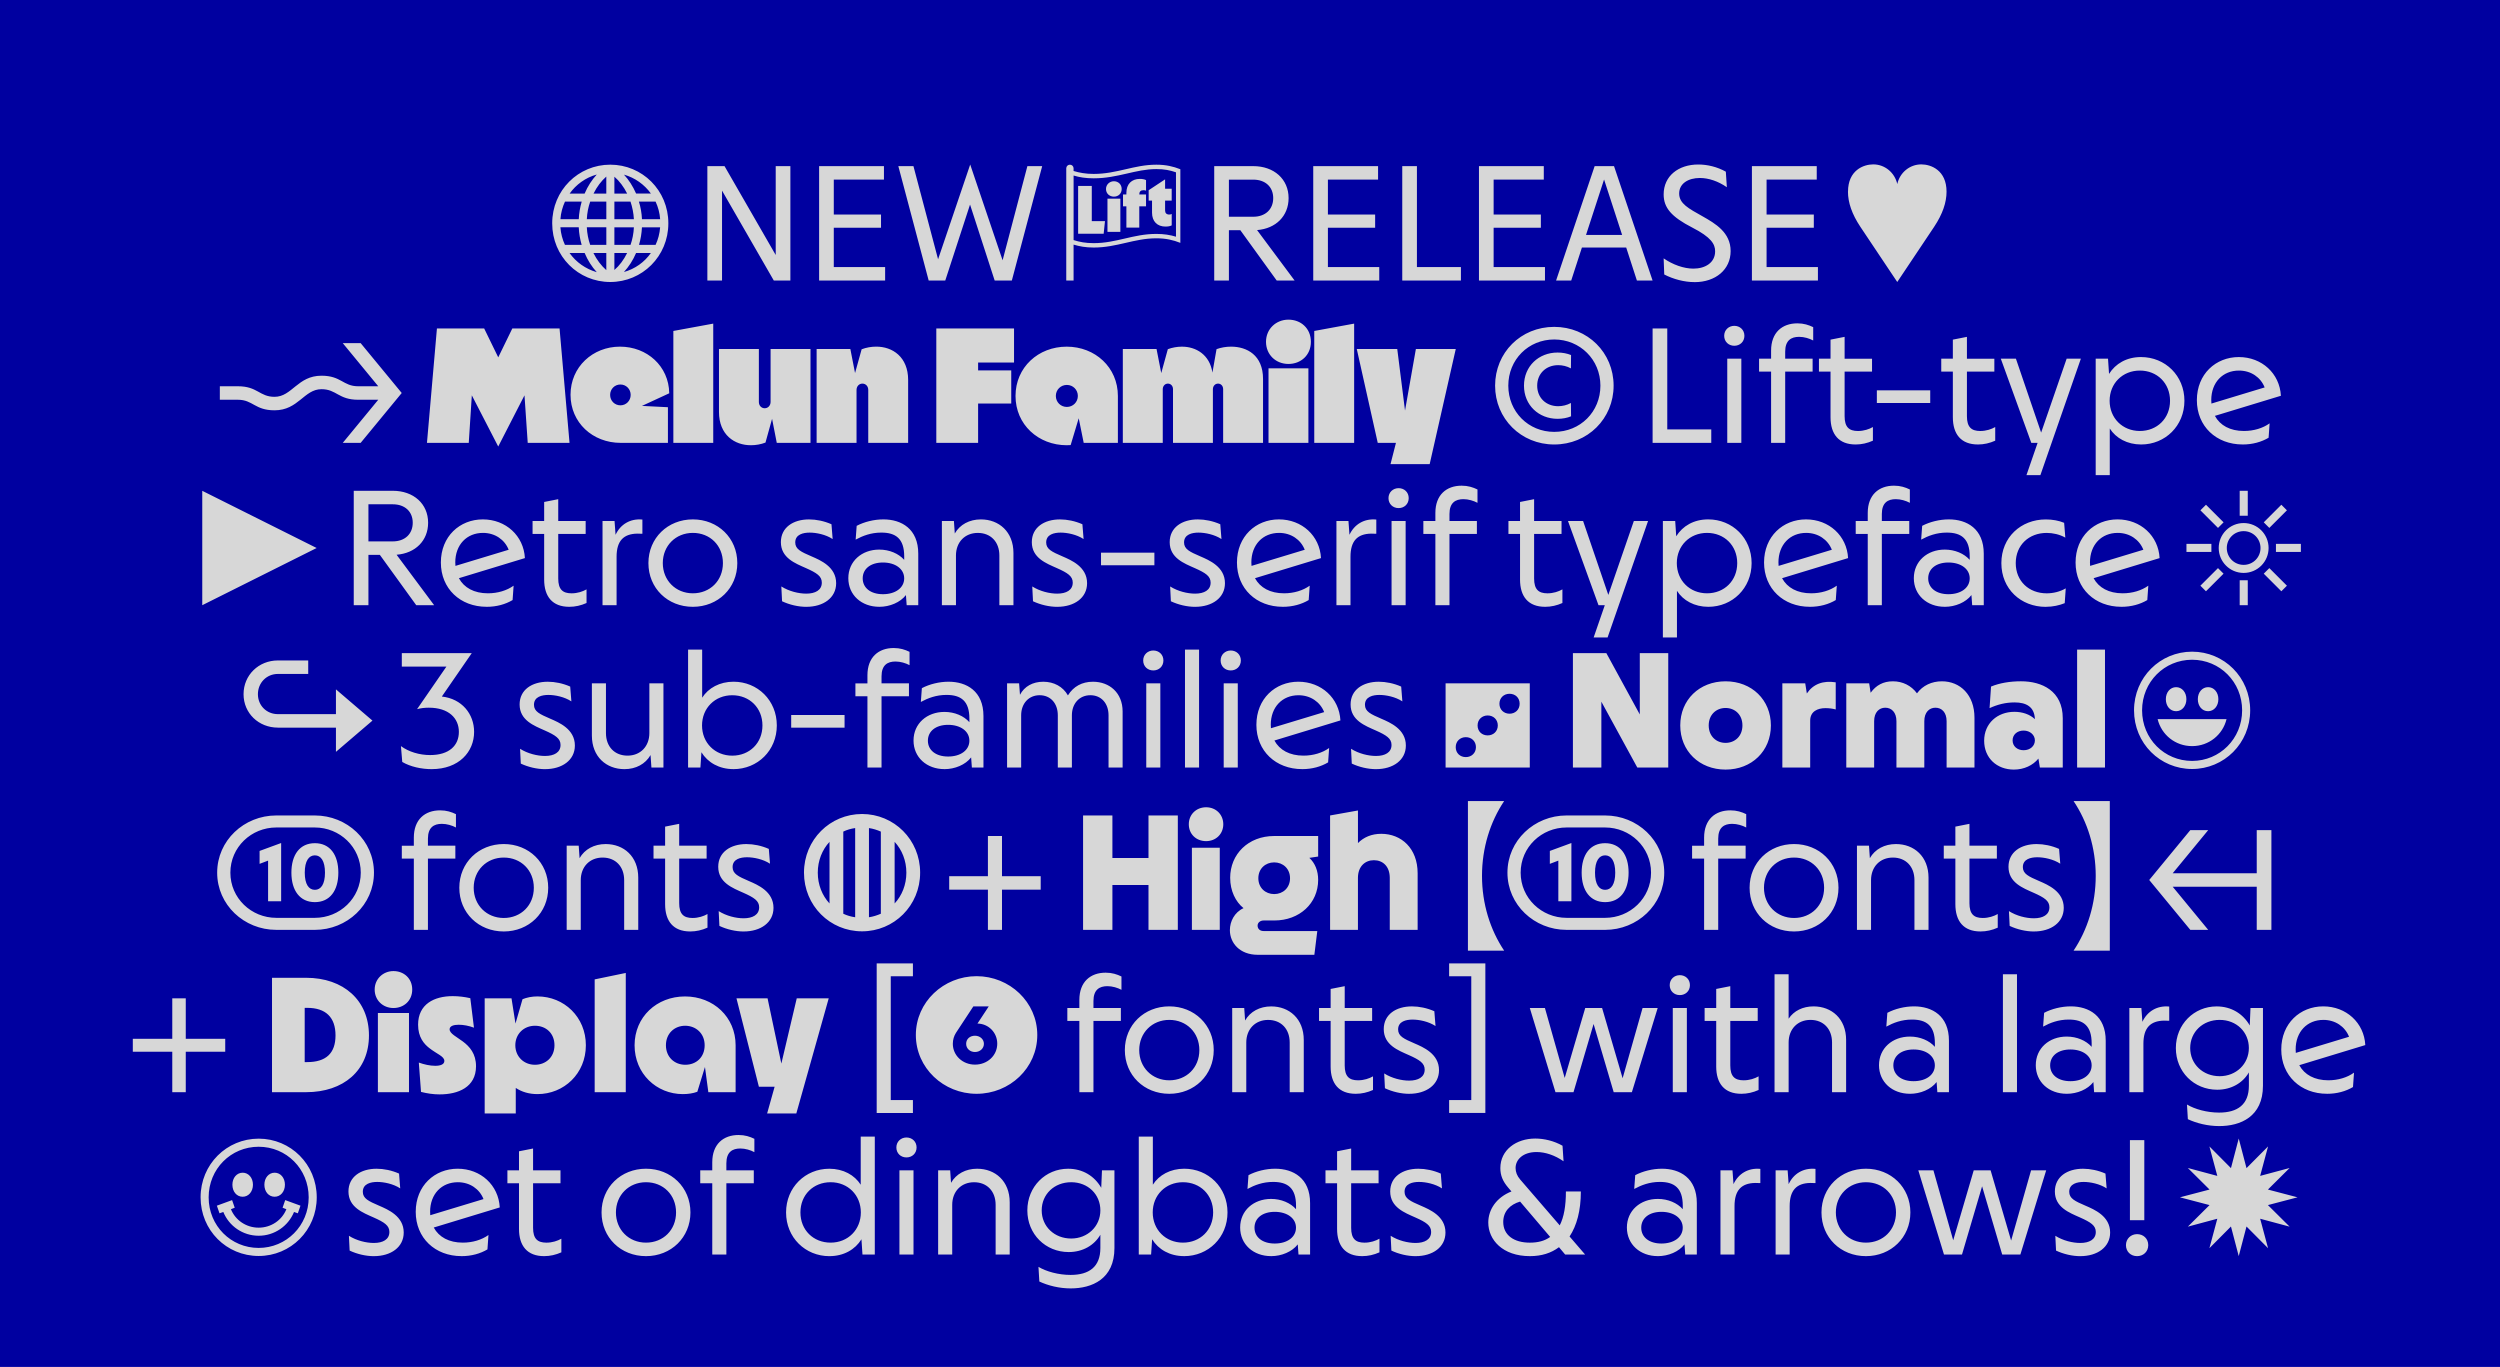
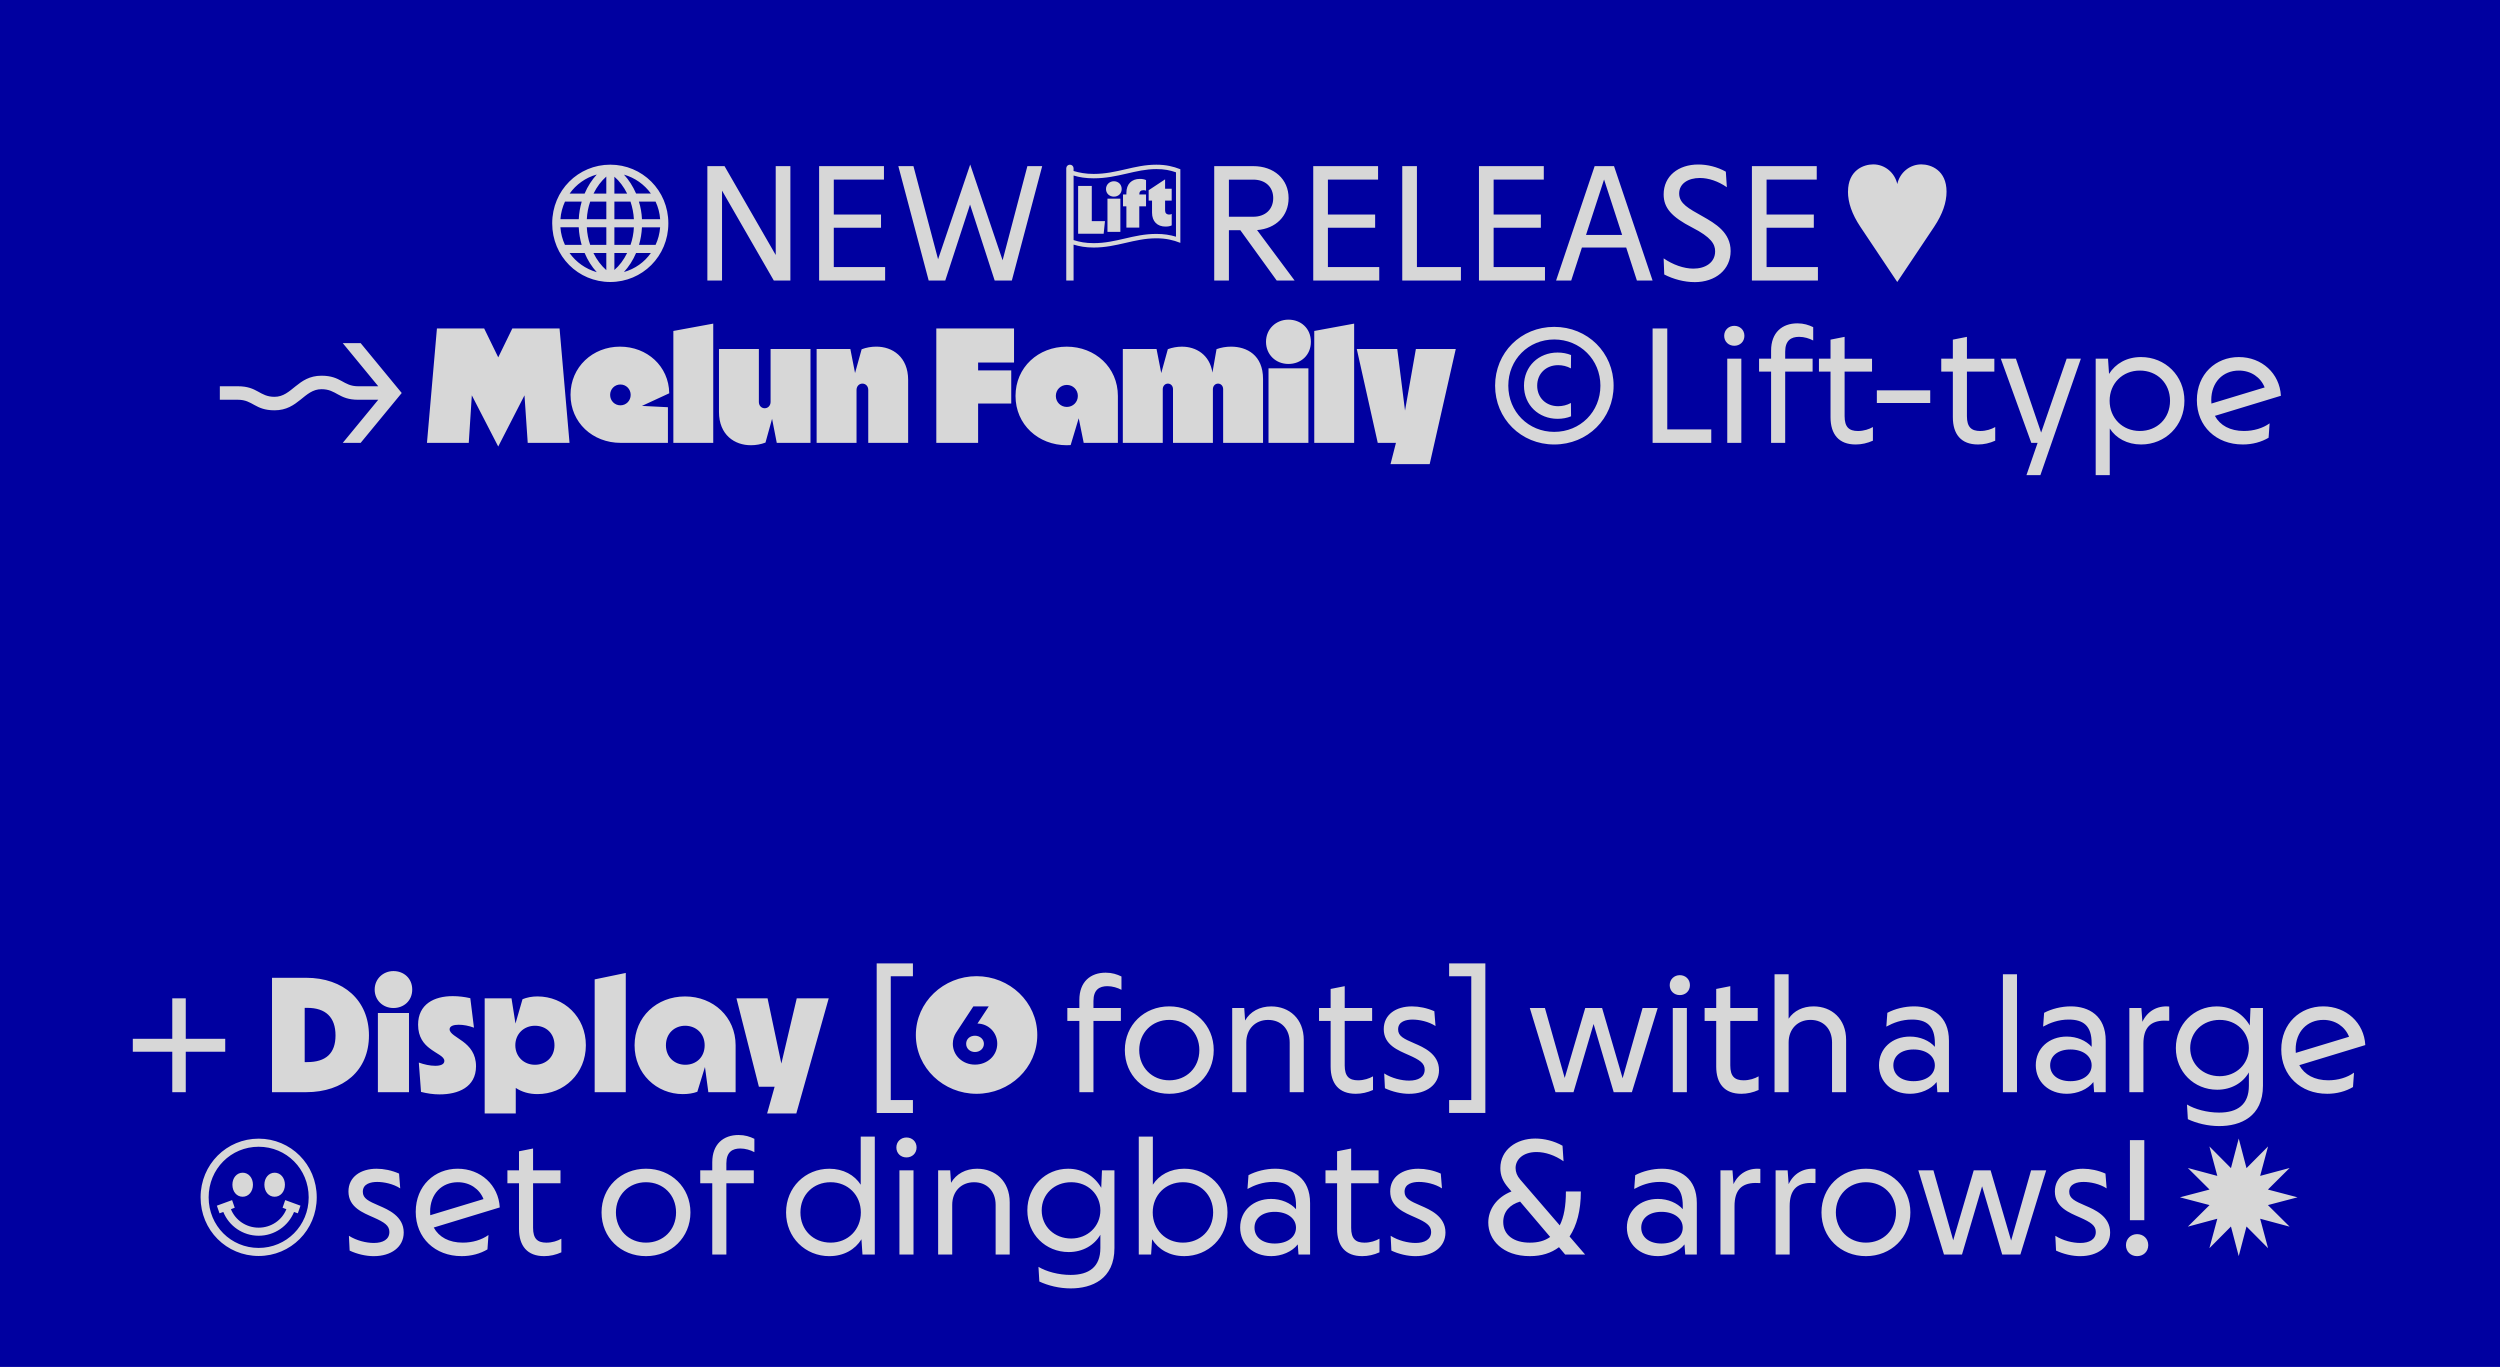
<svg xmlns="http://www.w3.org/2000/svg" id="Calque_1" viewBox="0 0 1229 672">
  <defs>
    <style>.cls-1{fill:#d7d7d7;}.cls-2{fill:#0000a0;}</style>
  </defs>
  <rect class="cls-2" y="0" width="1229" height="672" />
  <path class="cls-1" d="M1071.65,588.6l14.56,3.82-10.67,10.6,14.49-3.89-3.89,14.49,10.6-10.67,3.82,14.56,3.82-14.56,10.6,10.67-3.89-14.49,14.49,3.89-10.67-10.6,14.56-3.82-14.56-3.82,10.67-10.6-14.49,3.89,3.89-14.49-10.6,10.67-3.82-14.56-3.82,14.56-10.6-10.67,3.89,14.49-14.49-3.89,10.67,10.6-14.56,3.82ZM1050.6,617.52c3.03,0,5.48-2.16,5.48-5.41s-2.45-5.41-5.48-5.41-5.48,2.24-5.48,5.41,2.31,5.41,5.48,5.41M1047.07,599.85h7.07v-39.37h-7.07v39.37ZM1022.7,617.52c8.36,0,14.64-4.4,14.64-11.61,0-8.08-7.79-11.32-12.11-13.19-5.19-2.24-8-3.53-8-6.85,0-3.97,3.97-4.83,7.07-4.83,3.32,0,7.93.94,11.32,3.17l-.58-7.28c-3.6-1.59-7.5-2.38-11.03-2.38-7.79,0-13.84,3.97-13.84,11.18,0,7.79,7.14,10.45,12.33,12.76,5.34,2.38,7.79,3.97,7.79,7.14,0,3.68-3.17,5.41-7.64,5.41-3.75,0-8.51-1.15-12.26-3.53l.36,7.28c3.68,1.73,8,2.74,11.97,2.74M955.65,616.72h8.87l9.88-33.53,9.88,33.53h8.94l12.69-41.39h-7.43l-9.81,34.54-10.09-34.54h-8.29l-10.09,34.39-9.73-34.39h-7.43l12.62,41.39ZM917.29,610.88c-8.44,0-14.78-6.34-14.78-14.85s6.34-14.85,14.78-14.85,14.78,6.2,14.78,14.85-6.34,14.85-14.78,14.85M917.29,617.52c12.33,0,21.85-9.16,21.85-21.49s-9.52-21.49-21.85-21.49-21.85,9.16-21.85,21.49,9.45,21.49,21.85,21.49M872.88,616.72h6.92v-23.79c0-7.79,3.39-11.25,10.09-11.39.87,0,1.66,0,2.6.07v-6.99c-5.98-.58-10.82,2.38-13.19,7.5l-.5-6.78h-5.91v41.39ZM845.77,616.72h6.92v-23.79c0-7.79,3.39-11.25,10.09-11.39.87,0,1.66,0,2.6.07v-6.99c-5.98-.58-10.82,2.38-13.19,7.5l-.5-6.78h-5.91v41.39ZM816.78,611.32c-6.13,0-9.95-3.17-9.95-7.79s3.82-7.79,9.95-7.79,10.45,3.17,10.45,7.79-4.25,7.79-10.45,7.79M814.98,617.52c5.19,0,10.31-2.16,13.12-5.77l.36,4.97h5.7v-25.31c0-12.26-8.29-16.87-17.16-16.87-4.61,0-9.45,1.23-13.12,3.17l-.5,6.78c3.46-1.87,7.5-3.46,12.62-3.46,7.07,0,11.25,2.96,11.25,11.68v1.73c-2.74-3.1-7.28-5.05-12.26-5.05-8.65,0-15.21,5.77-15.21,14.06s6.49,14.06,15.21,14.06M738.99,600.72c0-5.12,3.32-8.58,8.29-10.02l14.78,17.38c-2.67,1.95-5.98,2.81-10.02,2.81-7.86,0-13.05-3.75-13.05-10.17M741.37,583.77l1.66,1.95c-7.28,2.88-11.39,8.8-11.39,15.29,0,8.44,6.99,16.51,20.48,16.51,5.7,0,10.45-1.51,14.28-4.4l3.03,3.61h9.81l-7.64-8.87c3.53-5.34,5.55-12.69,5.55-22.13h-7.35c0,7.07-.94,12.55-3.03,16.66l-19.47-22.57c-1.51-1.73-2.24-3.68-2.24-5.62,0-4.11,3.6-7.86,10.31-7.86,4.33,0,9.01,1.59,13.27,4.54l-.5-7.64c-4.18-2.38-9.08-3.53-13.41-3.53-9.3,0-17.16,5.55-17.16,14.56,0,3.61,1.23,6.49,3.82,9.52M695.95,617.52c8.36,0,14.64-4.4,14.64-11.61,0-8.08-7.79-11.32-12.11-13.19-5.19-2.24-8-3.53-8-6.85,0-3.97,3.97-4.83,7.07-4.83,3.32,0,7.93.94,11.32,3.17l-.58-7.28c-3.61-1.59-7.5-2.38-11.03-2.38-7.79,0-13.84,3.97-13.84,11.18,0,7.79,7.14,10.45,12.33,12.76,5.34,2.38,7.79,3.97,7.79,7.14,0,3.68-3.17,5.41-7.64,5.41-3.75,0-8.51-1.15-12.26-3.53l.36,7.28c3.68,1.73,8,2.74,11.97,2.74M669.63,617.52c2.96,0,5.77-.65,8.51-1.87v-6.71c-1.87,1.08-4.47,1.95-7.35,1.95-4.4,0-6.56-1.95-6.56-7.28v-21.92h13.48v-6.34h-13.48v-10.74l-6.92,1.37v9.37h-5.7v6.34h5.7v22.42c0,8.36,4.04,13.41,12.33,13.41M626.66,611.32c-6.13,0-9.95-3.17-9.95-7.79s3.82-7.79,9.95-7.79,10.45,3.17,10.45,7.79-4.25,7.79-10.45,7.79M624.86,617.52c5.19,0,10.31-2.16,13.12-5.77l.36,4.97h5.7v-25.31c0-12.26-8.29-16.87-17.16-16.87-4.61,0-9.45,1.23-13.12,3.17l-.5,6.78c3.46-1.87,7.5-3.46,12.62-3.46,7.07,0,11.25,2.96,11.25,11.68v1.73c-2.74-3.1-7.28-5.05-12.26-5.05-8.65,0-15.21,5.77-15.21,14.06s6.49,14.06,15.21,14.06M581.53,610.88c-8.51,0-14.85-6.34-14.85-14.85s6.34-14.85,14.85-14.85,14.85,6.2,14.85,14.85-6.34,14.85-14.85,14.85M582.1,617.52c11.9,0,21.34-9.16,21.34-21.49s-9.45-21.49-21.27-21.49c-6.85,0-12.4,3.1-15.43,7.86v-23.65h-6.92v57.97h6.06l.5-7.5c3.1,5.05,8.72,8.29,15.72,8.29M526.59,608.86c-8.22,0-14.49-5.91-14.49-13.84s6.2-13.84,14.49-13.84,14.35,5.98,14.35,13.84-6.27,13.84-14.35,13.84M526.37,633.38c10.38,0,21.49-4.54,21.49-19.83v-38.21h-6.13l-.36,8.58c-3.32-5.77-9.08-9.37-16.29-9.37-11.1,0-20.04,8.8-20.04,20.48s8.94,20.48,20.33,20.48c6.99,0,12.62-3.39,15.57-8.51v6.56c0,9.23-5.55,13.19-14.64,13.19-5.91,0-11.97-1.66-15.79-3.97l.43,7.21c4.33,2.02,9.81,3.39,15.43,3.39M461.19,575.34v41.39h6.92v-24.44c0-6.56,4.4-11.1,10.74-11.1s10.6,4.4,10.6,11.1v24.44h6.92v-25.67c0-10.45-7.14-16.51-16.01-16.51-5.62,0-10.31,2.52-12.83,6.92l-.43-6.13h-5.91ZM445.62,568.99c2.74,0,4.97-1.95,4.97-4.9s-2.24-4.9-4.97-4.9-4.97,2.02-4.97,4.9,2.16,4.9,4.97,4.9M442.16,616.72h6.92v-41.39h-6.92v41.39ZM408.34,610.88c-8.51,0-14.85-6.2-14.85-14.85s6.34-14.85,14.85-14.85,14.85,6.34,14.85,14.85-6.34,14.85-14.85,14.85M407.77,617.52c6.99,0,12.62-3.24,15.72-8.29l.5,7.5h6.06v-57.97h-6.92v23.65c-3.03-4.76-8.58-7.86-15.43-7.86-11.82,0-21.27,9.16-21.27,21.49s9.45,21.49,21.34,21.49M350.16,616.72h6.92v-35.04h13.48v-6.34h-13.48v-3.46c0-5.55,2.96-7.28,6.85-7.28,2.45,0,5.05.79,6.92,1.8v-6.56c-2.24-1.08-4.61-1.87-7.79-1.87-7.43,0-12.91,4.47-12.91,13.41v3.97h-5.91v6.34h5.91v35.04ZM317.57,610.88c-8.44,0-14.78-6.34-14.78-14.85s6.34-14.85,14.78-14.85,14.78,6.2,14.78,14.85-6.34,14.85-14.78,14.85M317.57,617.52c12.33,0,21.85-9.16,21.85-21.49s-9.52-21.49-21.85-21.49-21.85,9.16-21.85,21.49,9.45,21.49,21.85,21.49M267.46,617.52c2.96,0,5.77-.65,8.51-1.87v-6.71c-1.87,1.08-4.47,1.95-7.35,1.95-4.4,0-6.56-1.95-6.56-7.28v-21.92h13.48v-6.34h-13.48v-10.74l-6.92,1.37v9.37h-5.7v6.34h5.7v22.42c0,8.36,4.04,13.41,12.33,13.41M211.44,595.74c0-8.8,5.7-14.56,13.63-14.56,5.91,0,10.67,3.32,12.62,8.29l-26.17,7.93-.07-1.66ZM226.87,617.52c4.9,0,9.23-1.23,12.76-3.32l.5-7.07c-3.32,2.38-7.79,3.75-12.62,3.75-6.78,0-11.75-2.74-14.28-7.43l32.45-9.88c-.58-10.96-9.37-19.03-20.69-19.03s-20.62,8.36-20.62,21.2,9.52,21.77,22.5,21.77M183.83,617.52c8.36,0,14.64-4.4,14.64-11.61,0-8.08-7.79-11.32-12.11-13.19-5.19-2.24-8-3.53-8-6.85,0-3.97,3.97-4.83,7.07-4.83,3.32,0,7.93.94,11.32,3.17l-.58-7.28c-3.61-1.59-7.5-2.38-11.03-2.38-7.79,0-13.84,3.97-13.84,11.18,0,7.79,7.14,10.45,12.33,12.76,5.34,2.38,7.79,3.97,7.79,7.14,0,3.68-3.17,5.41-7.64,5.41-3.75,0-8.51-1.15-12.26-3.53l.36,7.28c3.68,1.73,8,2.74,11.97,2.74M135.02,588.32c2.88,0,5.05-2.52,5.05-5.91s-2.16-5.91-5.05-5.91-5.05,2.52-5.05,5.91,2.09,5.91,5.05,5.91M119.3,588.32c2.88,0,5.05-2.52,5.05-5.91s-2.16-5.91-5.05-5.91-5.05,2.52-5.05,5.91,2.09,5.91,5.05,5.91M127.16,617.44c15.72,0,28.55-12.62,28.55-28.84s-12.83-28.84-28.55-28.84-28.55,12.62-28.55,28.84,12.76,28.84,28.55,28.84M127.16,613.48c-13.63,0-24.59-10.89-24.59-24.87s10.96-24.87,24.59-24.87,24.59,10.89,24.59,24.87-11.03,24.87-24.59,24.87M114.11,589.97l-7.5,2.74,1.3,3.75,1.87-.65c2.81,6.92,9.59,11.68,17.38,11.68s14.56-4.76,17.38-11.68l1.87.65,1.3-3.75-7.5-2.74-1.3,3.75,1.87.72c-2.16,5.41-7.5,9.08-13.63,9.08s-11.46-3.68-13.63-9.08l1.87-.72-1.3-3.75Z" />
  <path class="cls-1" d="M1128.54,515.94c0-8.8,5.7-14.56,13.63-14.56,5.91,0,10.67,3.32,12.62,8.29l-26.17,7.93-.07-1.66ZM1143.97,537.71c4.9,0,9.23-1.23,12.76-3.32l.5-7.07c-3.32,2.38-7.79,3.75-12.62,3.75-6.78,0-11.75-2.74-14.28-7.43l32.45-9.88c-.58-10.96-9.37-19.03-20.69-19.03s-20.62,8.36-20.62,21.2,9.52,21.77,22.5,21.77M1091.19,529.06c-8.22,0-14.49-5.91-14.49-13.84s6.2-13.84,14.49-13.84,14.35,5.98,14.35,13.84-6.27,13.84-14.35,13.84M1090.98,553.58c10.38,0,21.49-4.54,21.49-19.83v-38.21h-6.13l-.36,8.58c-3.32-5.77-9.08-9.37-16.29-9.37-11.1,0-20.04,8.8-20.04,20.48s8.94,20.48,20.33,20.48c6.99,0,12.62-3.39,15.57-8.51v6.56c0,9.23-5.55,13.19-14.64,13.19-5.91,0-11.97-1.66-15.79-3.97l.43,7.21c4.33,2.02,9.81,3.39,15.43,3.39M1046.78,536.92h6.92v-23.79c0-7.79,3.39-11.25,10.09-11.39.87,0,1.66,0,2.6.07v-6.99c-5.98-.58-10.81,2.38-13.19,7.5l-.5-6.78h-5.91v41.39ZM1017.8,531.51c-6.13,0-9.95-3.17-9.95-7.79s3.82-7.79,9.95-7.79,10.45,3.17,10.45,7.79-4.25,7.79-10.45,7.79M1015.99,537.71c5.19,0,10.31-2.16,13.12-5.77l.36,4.97h5.7v-25.31c0-12.26-8.29-16.87-17.16-16.87-4.61,0-9.45,1.23-13.12,3.17l-.5,6.78c3.46-1.87,7.5-3.46,12.62-3.46,7.07,0,11.25,2.96,11.25,11.68v1.73c-2.74-3.1-7.28-5.05-12.26-5.05-8.65,0-15.21,5.77-15.21,14.06s6.49,14.06,15.21,14.06M984.63,536.92h6.92v-57.97h-6.92v57.97ZM940.72,531.51c-6.13,0-9.95-3.17-9.95-7.79s3.82-7.79,9.95-7.79,10.45,3.17,10.45,7.79-4.25,7.79-10.45,7.79M938.92,537.71c5.19,0,10.31-2.16,13.12-5.77l.36,4.97h5.7v-25.31c0-12.26-8.29-16.87-17.16-16.87-4.61,0-9.45,1.23-13.12,3.17l-.5,6.78c3.46-1.87,7.5-3.46,12.62-3.46,7.07,0,11.25,2.96,11.25,11.68v1.73c-2.74-3.1-7.28-5.05-12.26-5.05-8.65,0-15.21,5.77-15.21,14.06s6.49,14.06,15.21,14.06M872.37,536.92h6.92v-24.44c0-6.56,4.4-11.1,10.74-11.1s10.6,4.4,10.6,11.1v24.44h6.92v-25.67c0-10.45-7.14-16.51-16.01-16.51-5.26,0-9.66,2.16-12.26,6.06v-21.85h-6.92v57.97ZM856.01,537.71c2.96,0,5.77-.65,8.51-1.87v-6.71c-1.87,1.08-4.47,1.95-7.35,1.95-4.4,0-6.56-1.95-6.56-7.28v-21.92h13.48v-6.34h-13.48v-10.74l-6.92,1.37v9.37h-5.7v6.34h5.7v22.42c0,8.36,4.04,13.41,12.33,13.41M825.8,489.19c2.74,0,4.97-1.95,4.97-4.9s-2.24-4.9-4.97-4.9-4.97,2.02-4.97,4.9,2.16,4.9,4.97,4.9M822.34,536.92h6.92v-41.39h-6.92v41.39ZM764.66,536.92h8.87l9.88-33.53,9.88,33.53h8.94l12.69-41.39h-7.43l-9.81,34.54-10.09-34.54h-8.29l-10.09,34.39-9.73-34.39h-7.43l12.62,41.39ZM712.39,479.94h10.89v60.85h-10.89v6.34h17.81v-73.54h-17.81v6.34ZM692.78,537.71c8.36,0,14.64-4.4,14.64-11.61,0-8.08-7.79-11.32-12.11-13.19-5.19-2.24-8-3.53-8-6.85,0-3.97,3.97-4.83,7.07-4.83,3.32,0,7.93.94,11.32,3.17l-.58-7.28c-3.6-1.59-7.5-2.38-11.03-2.38-7.79,0-13.84,3.97-13.84,11.18,0,7.79,7.14,10.45,12.33,12.76,5.34,2.38,7.79,3.97,7.79,7.14,0,3.68-3.17,5.41-7.64,5.41-3.75,0-8.51-1.15-12.26-3.53l.36,7.28c3.68,1.73,8,2.74,11.97,2.74M666.46,537.71c2.96,0,5.77-.65,8.51-1.87v-6.71c-1.87,1.08-4.47,1.95-7.35,1.95-4.4,0-6.56-1.95-6.56-7.28v-21.92h13.48v-6.34h-13.48v-10.74l-6.92,1.37v9.37h-5.7v6.34h5.7v22.42c0,8.36,4.04,13.41,12.33,13.41M605.75,495.54v41.39h6.92v-24.44c0-6.56,4.4-11.1,10.74-11.1s10.6,4.4,10.6,11.1v24.44h6.92v-25.67c0-10.45-7.14-16.51-16.01-16.51-5.62,0-10.31,2.52-12.83,6.92l-.43-6.13h-5.91ZM574.82,531.08c-8.44,0-14.78-6.34-14.78-14.85s6.34-14.85,14.78-14.85,14.78,6.2,14.78,14.85-6.34,14.85-14.78,14.85M574.82,537.71c12.33,0,21.85-9.16,21.85-21.49s-9.52-21.49-21.85-21.49-21.85,9.16-21.85,21.49,9.45,21.49,21.85,21.49M530.62,536.92h6.92v-35.04h13.48v-6.34h-13.48v-3.46c0-5.55,2.96-7.28,6.85-7.28,2.45,0,5.05.79,6.92,1.8v-6.56c-2.24-1.08-4.61-1.87-7.79-1.87-7.43,0-12.91,4.47-12.91,13.41v3.97h-5.91v6.34h5.91v35.04ZM479.29,517.17c-2.38,0-4.33-1.66-4.33-4.04s1.87-3.97,4.33-3.97,4.4,1.73,4.4,3.97-1.87,4.04-4.4,4.04M479.29,523.37c6.13,0,10.96-4.47,10.96-10.31,0-5.41-4.25-9.81-9.73-9.88l5.55-8.44h-7.57l-8.58,13.05c-.94,1.51-1.51,3.32-1.51,5.34,0,5.77,4.83,10.24,10.89,10.24M480.08,537.71c-16.22,0-29.85-12.69-29.85-28.91s13.63-28.91,29.85-28.91,29.85,12.69,29.85,28.91-13.55,28.91-29.85,28.91M448.79,540.79h-10.89v-60.85h10.89v-6.34h-17.81v73.54h17.81v-6.34ZM373.09,534.25h7.71l-3.68,13.12h14.35l15.93-56.6h-15.72l-7.57,32.08-6.78-32.08h-15.29l11.03,43.48ZM336.89,523.44c-5.34,0-9.52-3.82-9.52-9.59s4.18-9.59,9.45-9.59,9.59,3.75,9.59,9.59-4.11,9.59-9.52,9.59M335.74,537.86c2.52,0,4.97-.36,7.07-1.15l3.75-12.18,1.66,12.4h13.41v-23.07c0-13.92-10.96-24.01-24.87-24.01s-24.8,10.09-24.8,24.01,10.74,24.01,23.79,24.01M292.34,536.92h15.29v-58.62l-15.29,3.17v55.45ZM262.99,523.44c-5.48,0-9.66-4.04-9.66-9.59s4.18-9.59,9.66-9.59,9.59,3.75,9.59,9.59-4.25,9.59-9.59,9.59M238.26,547.38h15.29v-12.55c2.96,1.95,6.49,3.03,10.67,3.03,13.05,0,23.79-10.09,23.79-24.01s-10.74-24.01-23.79-24.01c-2.74,0-5.19.5-7.35,1.37l-3.46,11.97-1.95-12.4h-13.19v56.6ZM216.2,538c8.94,0,17.81-3.46,17.81-13.84,0-6.13-3.1-9.66-6.49-12.18-3.1-2.31-6.49-3.89-6.49-5.98,0-1.59,1.95-2.24,4.47-2.24,2.31,0,4.97.5,7.5,1.44l-1.8-14.49c-2.81-.65-5.77-1.01-8.65-1.01-9.16,0-17.02,3.97-17.02,14.06,0,6.2,2.96,9.45,5.41,11.39,3.82,3.03,7.5,4.11,7.5,6.42,0,1.66-1.87,2.38-4.47,2.38s-5.48-.65-8.08-1.59l1.08,14.42c2.81.72,5.91,1.23,9.23,1.23M193.42,495.54c5.05,0,9.23-3.53,9.23-9.08s-4.18-9.08-9.23-9.08-9.23,3.82-9.23,9.08,4.04,9.08,9.23,9.08M185.77,536.92h15.29v-38.93h-15.29v38.93ZM151.02,522.14h-1.23v-26.68h1.23c9.16,0,13.92,4.69,13.92,13.55s-4.76,13.12-13.92,13.12M133.72,536.92h16.73c18.46,0,30.93-10.67,30.93-27.9s-12.47-28.34-30.93-28.34h-16.73v56.24ZM84.69,490.78v19.9h-19.4v6.34h19.4v19.9h6.63v-19.9h19.4v-6.34h-19.4v-19.9h-6.63Z" />
-   <path class="cls-1" d="M1085.55,457.12l-17.45-21.2h41.31v21.2h7.21v-49.03h-7.21v21.2h-41.31l17.45-21.2h-8.8l-20.19,24.51,20.19,24.51h8.8ZM1019.37,467.34h17.81v-73.54h-17.81c6.85,10.24,10.89,23,10.89,36.77s-4.04,26.53-10.89,36.77M999.9,457.91c8.36,0,14.64-4.4,14.64-11.61,0-8.08-7.79-11.32-12.11-13.19-5.19-2.24-8-3.53-8-6.85,0-3.97,3.97-4.83,7.07-4.83,3.32,0,7.93.94,11.32,3.17l-.58-7.28c-3.6-1.59-7.5-2.38-11.03-2.38-7.79,0-13.84,3.97-13.84,11.18,0,7.79,7.14,10.45,12.33,12.76,5.34,2.38,7.79,3.97,7.79,7.14,0,3.68-3.17,5.41-7.64,5.41-3.75,0-8.51-1.15-12.26-3.53l.36,7.28c3.68,1.73,8,2.74,11.97,2.74M973.58,457.91c2.96,0,5.77-.65,8.51-1.87v-6.71c-1.87,1.08-4.47,1.95-7.35,1.95-4.4,0-6.56-1.95-6.56-7.28v-21.92h13.48v-6.34h-13.48v-10.74l-6.92,1.37v9.37h-5.7v6.34h5.7v22.42c0,8.36,4.04,13.41,12.33,13.41M912.88,415.73v41.39h6.92v-24.44c0-6.56,4.4-11.1,10.74-11.1s10.6,4.4,10.6,11.1v24.44h6.92v-25.67c0-10.45-7.14-16.51-16.01-16.51-5.62,0-10.31,2.52-12.83,6.92l-.43-6.13h-5.91ZM881.95,451.28c-8.44,0-14.78-6.34-14.78-14.85s6.34-14.85,14.78-14.85,14.78,6.2,14.78,14.85-6.34,14.85-14.78,14.85M881.95,457.91c12.33,0,21.85-9.16,21.85-21.49s-9.52-21.49-21.85-21.49-21.85,9.16-21.85,21.49,9.45,21.49,21.85,21.49M837.75,457.12h6.92v-35.04h13.48v-6.34h-13.48v-3.46c0-5.55,2.96-7.28,6.85-7.28,2.45,0,5.05.79,6.92,1.8v-6.56c-2.24-1.08-4.61-1.87-7.79-1.87-7.43,0-12.91,4.47-12.91,13.41v3.97h-5.91v6.34h5.91v35.04ZM789.08,443.49c7.35,0,11.54-5.62,11.54-14.49s-4.18-14.49-11.54-14.49-11.54,5.62-11.54,14.49,4.25,14.49,11.54,14.49M789.08,437.44c-2.96,0-4.97-2.67-4.97-8.44s2.02-8.51,4.97-8.51,4.97,2.74,4.97,8.51-2.02,8.44-4.97,8.44M775.89,457.12h13.19c15.86,0,29.06-12.33,29.06-28.12s-13.19-28.12-29.06-28.12h-13.19l-.72.65v4.61l.72.65h13.19c12.26,0,22.57,9.66,22.57,22.21s-10.31,22.21-22.57,22.21h-13.19l-.72.65v4.61l.72.65ZM761.9,424.67l4.18-1.59v19.97h6.42v-28.62l-10.6,3.89v6.34ZM775.89,400.88h-5.77c-15.86,0-29.06,12.33-29.06,28.12s13.19,28.12,29.06,28.12h5.77l.72-.65v-4.61l-.72-.65h-5.77c-12.26,0-22.57-9.66-22.57-22.21s10.31-22.21,22.57-22.21h5.77l.72-.65v-4.61l-.72-.65ZM721.63,467.34h17.81c-6.85-10.24-10.89-23-10.89-36.77s4.04-26.53,10.89-36.77h-17.81v73.54ZM653.86,457.12h13.7v-25.52c0-5.7,3.53-8.72,7.86-8.72s7.79,2.96,7.79,8.72v25.52h13.7v-27.83c0-12.26-8-19.39-17.88-19.39-4.76,0-8.58,1.66-11.46,4.54v-16.01l-13.7,2.45v56.24ZM618.6,431.74c0-4.69,3.46-7.79,7.79-7.79s7.79,3.1,7.79,7.79-3.46,7.79-7.79,7.79-7.79-3.1-7.79-7.79M604.76,431.6c0,6.27,2.6,11.68,6.56,14.85-4.47,2.02-6.71,6.56-6.71,10.82,0,6.27,4.83,12.11,13.7,12.11h27.83l1.44-11.68h-26.39c-1.73,0-2.96-1.01-2.96-2.67,0-1.51,1.37-2.52,2.96-2.52h5.26c12.4,0,21.56-8.44,21.56-19.97,0-4.54-1.59-8.29-4.33-10.82l4.33-.65v-10.09h-21.63c-12.69,0-21.63,8.87-21.63,20.62M592.93,413.5c4.83,0,8.44-3.53,8.44-8.29s-3.6-8.36-8.44-8.36-8.51,3.53-8.51,8.36,3.61,8.29,8.51,8.29M585.94,457.12h13.7v-40.38h-13.7v40.38ZM532.44,457.12h14.42v-22.06h17.74v22.06h14.42v-56.24h-14.42v20.91h-17.74v-20.91h-14.42v56.24ZM511.61,430.73h-19.03v-19.76h-6.92v19.76h-19.03v6.63h19.03v19.76h6.92v-19.76h19.03v-6.63ZM439.8,444.14v-30.28c3.61,3.89,5.77,9.23,5.77,15.14s-2.16,11.25-5.77,15.14M427.18,450.92v-43.84c2.02.29,4.04.94,5.84,1.73v40.38c-1.8.79-3.82,1.44-5.84,1.73M414.56,449.19v-40.38c1.8-.87,3.75-1.44,5.84-1.73v43.84c-2.09-.29-4.04-.87-5.84-1.73M402.02,429c0-5.91,2.16-11.25,5.77-15.14v30.28c-3.61-3.89-5.77-9.23-5.77-15.14M423.79,457.84c15.72,0,28.55-12.62,28.55-28.84s-12.83-28.84-28.55-28.84-28.55,12.62-28.55,28.84,12.76,28.84,28.55,28.84M365.61,457.91c8.36,0,14.64-4.4,14.64-11.61,0-8.08-7.79-11.32-12.11-13.19-5.19-2.24-8-3.53-8-6.85,0-3.97,3.97-4.83,7.07-4.83,3.32,0,7.93.94,11.32,3.17l-.58-7.28c-3.6-1.59-7.5-2.38-11.03-2.38-7.79,0-13.84,3.97-13.84,11.18,0,7.79,7.14,10.45,12.33,12.76,5.34,2.38,7.79,3.97,7.79,7.14,0,3.68-3.17,5.41-7.64,5.41-3.75,0-8.51-1.15-12.26-3.53l.36,7.28c3.68,1.73,8,2.74,11.97,2.74M339.29,457.91c2.96,0,5.77-.65,8.51-1.87v-6.71c-1.87,1.08-4.47,1.95-7.35,1.95-4.4,0-6.56-1.95-6.56-7.28v-21.92h13.48v-6.34h-13.48v-10.74l-6.92,1.37v9.37h-5.7v6.34h5.7v22.42c0,8.36,4.04,13.41,12.33,13.41M278.58,415.73v41.39h6.92v-24.44c0-6.56,4.4-11.1,10.74-11.1s10.6,4.4,10.6,11.1v24.44h6.92v-25.67c0-10.45-7.14-16.51-16.01-16.51-5.62,0-10.31,2.52-12.83,6.92l-.43-6.13h-5.91ZM247.65,451.28c-8.44,0-14.78-6.34-14.78-14.85s6.34-14.85,14.78-14.85,14.78,6.2,14.78,14.85-6.34,14.85-14.78,14.85M247.65,457.91c12.33,0,21.85-9.16,21.85-21.49s-9.52-21.49-21.85-21.49-21.85,9.16-21.85,21.49,9.45,21.49,21.85,21.49M203.45,457.12h6.92v-35.04h13.48v-6.34h-13.48v-3.46c0-5.55,2.96-7.28,6.85-7.28,2.45,0,5.05.79,6.92,1.8v-6.56c-2.23-1.08-4.61-1.87-7.79-1.87-7.43,0-12.91,4.47-12.91,13.41v3.97h-5.91v6.34h5.91v35.04ZM154.79,443.49c7.35,0,11.54-5.62,11.54-14.49s-4.18-14.49-11.54-14.49-11.54,5.62-11.54,14.49,4.25,14.49,11.54,14.49M154.79,437.44c-2.96,0-4.97-2.67-4.97-8.44s2.02-8.51,4.97-8.51,4.97,2.74,4.97,8.51-2.02,8.44-4.97,8.44M141.59,457.12h13.19c15.86,0,29.06-12.33,29.06-28.12s-13.19-28.12-29.06-28.12h-13.19l-.72.65v4.61l.72.65h13.19c12.26,0,22.57,9.66,22.57,22.21s-10.31,22.21-22.57,22.21h-13.19l-.72.65v4.61l.72.65ZM127.61,424.67l4.18-1.59v19.97h6.42v-28.62l-10.6,3.89v6.34ZM141.59,400.88h-5.77c-15.86,0-29.06,12.33-29.06,28.12s13.19,28.12,29.06,28.12h5.77l.72-.65v-4.61l-.72-.65h-5.77c-12.26,0-22.57-9.66-22.57-22.21s10.31-22.21,22.57-22.21h5.77l.72-.65v-4.61l-.72-.65Z" />
-   <path class="cls-1" d="M1085.5,349.63c2.88,0,5.05-2.52,5.05-5.91s-2.16-5.91-5.05-5.91-5.05,2.52-5.05,5.91,2.09,5.91,5.05,5.91M1069.78,349.63c2.88,0,5.05-2.52,5.05-5.91s-2.16-5.91-5.05-5.91-5.05,2.52-5.05,5.91,2.09,5.91,5.05,5.91M1094.58,353.52h-33.89c1.87,7.71,8.72,13.27,16.94,13.27s15.07-5.55,16.94-13.27M1077.64,378.04c15.72,0,28.55-12.62,28.55-28.84s-12.83-28.84-28.55-28.84-28.55,12.62-28.55,28.84,12.76,28.84,28.55,28.84M1077.64,374.07c-13.63,0-24.59-10.89-24.59-24.87s10.96-24.87,24.59-24.87,24.59,10.89,24.59,24.87-11.03,24.87-24.59,24.87M1021.11,377.32h13.7v-57.97h-13.7v57.97ZM994.8,368.81c-3.17,0-5.41-2.02-5.41-4.83s2.24-4.83,5.41-4.83,5.55,2.16,5.55,4.83-2.24,4.83-5.55,4.83M990.04,378.33c4.97,0,9.37-2.09,12.04-5.41l.72,4.4h11.25v-24.23c0-13.41-10.17-18.17-20.55-18.17-5.34,0-10.6.87-14.71,2.6l-.72,10.6c3.97-1.8,7.86-2.81,12.33-2.81,5.62,0,9.73,2.09,9.95,8.22-2.52-2.38-6.13-3.6-10.09-3.6-8.36,0-14.85,5.7-14.85,14.2s6.2,14.2,14.64,14.2M907.63,377.32h13.7v-22.78c0-4.4,2.45-6.63,5.48-6.63s5.48,2.24,5.48,6.63v22.78h13.7v-22.78c0-4.4,2.45-6.63,5.48-6.63s5.48,2.24,5.48,6.63v22.78h13.7v-24.51c0-11.25-7.07-17.88-16.01-17.88-4.97,0-9.37,2.02-12.26,5.91-2.81-3.82-7.07-5.91-11.82-5.91s-8.29,1.95-10.96,5.62l-.72-4.61h-11.25v41.39ZM876.19,377.32h13.7v-23.07c0-4.54,3.68-6.13,7.5-6.13,1.73,0,3.53.22,5.05.65v-13.34c-6.2-.94-11.03.79-14.2,5.48l-.79-4.97h-11.25v41.39ZM848.29,365.2c-4.54,0-8.29-3.24-8.29-8.58s3.75-8.58,8.29-8.58,8.29,3.24,8.29,8.58-3.75,8.58-8.29,8.58M848.29,378.33c12.91,0,22.28-9.16,22.28-21.7s-9.37-21.7-22.28-21.7-22.28,9.16-22.28,21.7,9.37,21.7,22.28,21.7M773.24,377.32h13.99v-32.37l17.67,32.37h15.21v-56.24h-13.99v30.14l-16.44-30.14h-16.44v56.24ZM720.6,362.39c2.81,0,4.97,2.02,4.97,4.9s-2.16,4.9-4.97,4.9-4.97-1.95-4.97-4.9,2.24-4.9,4.97-4.9M731.35,351.72c2.81,0,4.97,2.02,4.97,4.9s-2.16,4.9-4.97,4.9-4.97-1.95-4.97-4.9,2.24-4.9,4.97-4.9M742.09,350.86c-2.81,0-4.97-2.02-4.97-4.9s2.16-4.9,4.97-4.9,4.97,1.95,4.97,4.9-2.24,4.9-4.97,4.9M710.65,377.32h41.39v-41.39h-41.39v41.39ZM676.48,378.11c8.36,0,14.64-4.4,14.64-11.61,0-8.08-7.79-11.32-12.11-13.19-5.19-2.24-8-3.53-8-6.85,0-3.97,3.97-4.83,7.07-4.83,3.32,0,7.93.94,11.32,3.17l-.58-7.28c-3.61-1.59-7.5-2.38-11.03-2.38-7.79,0-13.84,3.97-13.84,11.18,0,7.79,7.14,10.45,12.33,12.76,5.34,2.38,7.79,3.97,7.79,7.14,0,3.68-3.17,5.41-7.64,5.41-3.75,0-8.51-1.15-12.26-3.53l.36,7.28c3.68,1.73,8,2.74,11.97,2.74M624.71,356.34c0-8.8,5.7-14.56,13.63-14.56,5.91,0,10.67,3.32,12.62,8.29l-26.17,7.93-.07-1.66ZM640.14,378.11c4.9,0,9.23-1.23,12.76-3.32l.5-7.07c-3.32,2.38-7.79,3.75-12.62,3.75-6.78,0-11.75-2.74-14.28-7.43l32.45-9.88c-.58-10.96-9.37-19.03-20.69-19.03s-20.62,8.36-20.62,21.2,9.52,21.77,22.5,21.77M605.03,329.59c2.74,0,4.97-1.95,4.97-4.9s-2.24-4.9-4.97-4.9-4.97,2.02-4.97,4.9,2.16,4.9,4.97,4.9M601.57,377.32h6.92v-41.39h-6.92v41.39ZM582.54,377.32h6.92v-57.97h-6.92v57.97ZM566.96,329.59c2.74,0,4.97-1.95,4.97-4.9s-2.24-4.9-4.97-4.9-4.97,2.02-4.97,4.9,2.16,4.9,4.97,4.9M563.5,377.32h6.92v-41.39h-6.92v41.39ZM495.08,377.32h6.92v-25.67c0-5.84,3.75-9.88,9.08-9.88s8.94,3.97,8.94,9.88v25.67h6.92v-25.67c0-5.84,3.75-9.88,9.08-9.88s8.94,3.97,8.94,9.88v25.67h6.92v-27.54c0-9.23-6.49-14.64-14.56-14.64-5.41,0-9.59,2.31-12.33,6.71-2.45-4.33-6.92-6.71-12.11-6.71s-9.3,2.31-11.46,6.42l-.43-5.62h-5.91v41.39ZM466.1,371.91c-6.13,0-9.95-3.17-9.95-7.79s3.82-7.79,9.95-7.79,10.45,3.17,10.45,7.79-4.25,7.79-10.45,7.79M464.29,378.11c5.19,0,10.31-2.16,13.12-5.77l.36,4.97h5.7v-25.31c0-12.26-8.29-16.87-17.16-16.87-4.61,0-9.45,1.23-13.12,3.17l-.5,6.78c3.46-1.87,7.5-3.46,12.62-3.46,7.07,0,11.25,2.96,11.25,11.68v1.73c-2.74-3.1-7.28-5.05-12.26-5.05-8.65,0-15.21,5.77-15.21,14.06s6.49,14.06,15.21,14.06M426.44,377.32h6.92v-35.04h13.48v-6.34h-13.48v-3.46c0-5.55,2.96-7.28,6.85-7.28,2.45,0,5.05.79,6.92,1.8v-6.56c-2.24-1.08-4.61-1.87-7.79-1.87-7.43,0-12.91,4.47-12.91,13.41v3.97h-5.91v6.34h5.91v35.04ZM388.95,357.71h26.24v-6.2h-26.24v6.2ZM359.97,371.48c-8.51,0-14.85-6.34-14.85-14.85s6.34-14.85,14.85-14.85,14.85,6.2,14.85,14.85-6.34,14.85-14.85,14.85M360.54,378.11c11.9,0,21.34-9.16,21.34-21.49s-9.45-21.49-21.27-21.49c-6.85,0-12.4,3.1-15.43,7.86v-23.65h-6.92v57.97h6.06l.5-7.5c3.1,5.05,8.72,8.29,15.72,8.29M326.15,377.32v-41.39h-6.92v24.44c0,6.56-4.4,11.1-10.74,11.1s-10.6-4.4-10.6-11.1v-24.44h-6.92v25.67c0,10.45,7.14,16.51,16.01,16.51,5.62,0,10.31-2.52,12.83-6.92l.43,6.13h5.91ZM267.97,378.11c8.36,0,14.64-4.4,14.64-11.61,0-8.08-7.79-11.32-12.11-13.19-5.19-2.24-8-3.53-8-6.85,0-3.97,3.97-4.83,7.07-4.83,3.32,0,7.93.94,11.32,3.17l-.58-7.28c-3.61-1.59-7.5-2.38-11.03-2.38-7.79,0-13.84,3.97-13.84,11.18,0,7.79,7.14,10.45,12.33,12.76,5.34,2.38,7.79,3.97,7.79,7.14,0,3.68-3.17,5.41-7.64,5.41-3.75,0-8.51-1.15-12.26-3.53l.36,7.28c3.68,1.73,8,2.74,11.97,2.74M212.16,378.11c13.48,0,20.91-8.51,20.91-18.31,0-8.8-5.98-16.29-15.86-17.38l14.71-21.34h-34.39v6.63h21.92l-14.42,20.91c1.8-.5,3.82-.72,5.77-.72,9.88,0,14.78,5.26,14.78,11.9s-4.69,11.39-14.13,11.39c-5.26,0-10.53-1.59-14.35-4.4l.65,7.79c4.04,2.38,9.52,3.53,14.42,3.53M136.6,357.71h28.55v11.9l17.95-15.36-17.95-15.36v12.18h-28.55c-5.55,0-9.81-4.25-9.81-9.81s4.25-9.95,9.81-9.95h14.92v-6.63h-14.92c-9.45,0-16.87,7.21-16.87,16.58s7.43,16.44,16.87,16.44" />
-   <path class="cls-1" d="M1105,285.26h-3.97v12.26h3.97v-12.26ZM1105,241.28h-3.97v12.26h3.97v-12.26ZM1124.25,287.93l-8.65-8.65-2.74,2.74,8.65,8.65,2.74-2.74ZM1093.11,256.78l-8.65-8.65-2.74,2.74,8.65,8.65,2.74-2.74ZM1084.45,290.67l8.65-8.65-2.74-2.74-8.65,8.65,2.74,2.74ZM1115.6,259.52l8.65-8.65-2.74-2.74-8.65,8.65,2.74,2.74ZM1074.86,271.34h12.26v-3.97h-12.26v3.97ZM1118.85,271.34h12.26v-3.97h-12.26v3.97ZM1102.98,281.65c6.78,0,12.26-5.48,12.26-12.26s-5.48-12.26-12.26-12.26-12.26,5.48-12.26,12.26,5.48,12.26,12.26,12.26M1102.98,277.69c-4.61,0-8.29-3.68-8.29-8.29s3.68-8.29,8.29-8.29,8.29,3.68,8.29,8.29-3.68,8.29-8.29,8.29M1027.42,276.53c0-8.8,5.7-14.56,13.63-14.56,5.91,0,10.67,3.32,12.62,8.29l-26.17,7.93-.07-1.66ZM1042.85,298.31c4.9,0,9.23-1.23,12.76-3.32l.5-7.07c-3.32,2.38-7.79,3.75-12.62,3.75-6.78,0-11.75-2.74-14.28-7.43l32.45-9.88c-.58-10.96-9.37-19.03-20.69-19.03s-20.62,8.36-20.62,21.2,9.52,21.77,22.5,21.77M1005.72,298.31c3.46,0,6.63-.72,9.3-1.8l.5-7.28c-2.81,1.66-6.2,2.45-9.37,2.45-8.72,0-15.21-5.98-15.21-14.85s6.49-14.85,15.21-14.85c3.03,0,6.34.72,9.16,2.31l-.58-7.28c-2.6-1.08-5.7-1.66-9.01-1.66-12.26,0-21.85,8.8-21.85,21.49s9.59,21.49,21.85,21.49M957.85,292.11c-6.13,0-9.95-3.17-9.95-7.79s3.82-7.79,9.95-7.79,10.46,3.17,10.46,7.79-4.25,7.79-10.46,7.79M956.04,298.31c5.19,0,10.31-2.16,13.12-5.77l.36,4.97h5.7v-25.31c0-12.26-8.29-16.87-17.16-16.87-4.61,0-9.44,1.23-13.12,3.17l-.5,6.78c3.46-1.87,7.5-3.46,12.62-3.46,7.07,0,11.25,2.96,11.25,11.68v1.73c-2.74-3.1-7.28-5.05-12.26-5.05-8.65,0-15.21,5.77-15.21,14.06s6.49,14.06,15.21,14.06M918.19,297.51h6.92v-35.04h13.48v-6.34h-13.48v-3.46c0-5.55,2.96-7.28,6.85-7.28,2.45,0,5.05.79,6.92,1.8v-6.56c-2.24-1.08-4.61-1.87-7.79-1.87-7.43,0-12.91,4.47-12.91,13.41v3.97h-5.91v6.34h5.91v35.04ZM874.28,276.53c0-8.8,5.7-14.56,13.63-14.56,5.91,0,10.67,3.32,12.62,8.29l-26.17,7.93-.07-1.66ZM889.71,298.31c4.9,0,9.23-1.23,12.76-3.32l.5-7.07c-3.32,2.38-7.79,3.75-12.62,3.75-6.78,0-11.75-2.74-14.28-7.43l32.45-9.88c-.58-10.96-9.37-19.03-20.69-19.03s-20.62,8.36-20.62,21.2,9.52,21.77,22.5,21.77M839.17,291.67c-8.51,0-14.85-6.34-14.85-14.85s6.34-14.85,14.85-14.85,14.85,6.2,14.85,14.85-6.34,14.85-14.85,14.85M817.47,313.38h6.92v-22.93c3.03,4.76,8.58,7.86,15.43,7.86,11.82,0,21.27-9.16,21.27-21.49s-9.45-21.49-21.34-21.49c-7.07,0-12.55,3.24-15.72,8.29l-.5-7.5h-6.06v57.25ZM785.82,297.51h3.1l-5.48,15.86h6.85l19.9-57.25h-6.99l-12.55,36.34-12.4-36.34h-7.43l15,41.39ZM759.57,298.31c2.96,0,5.77-.65,8.51-1.87v-6.71c-1.87,1.08-4.47,1.95-7.35,1.95-4.4,0-6.56-1.95-6.56-7.28v-21.92h13.48v-6.34h-13.48v-10.74l-6.92,1.37v9.37h-5.7v6.34h5.7v22.42c0,8.36,4.04,13.41,12.33,13.41M705.64,297.51h6.92v-35.04h13.48v-6.34h-13.48v-3.46c0-5.55,2.96-7.28,6.85-7.28,2.45,0,5.05.79,6.92,1.8v-6.56c-2.24-1.08-4.61-1.87-7.79-1.87-7.43,0-12.91,4.47-12.91,13.41v3.97h-5.91v6.34h5.91v35.04ZM687.55,249.78c2.74,0,4.97-1.95,4.97-4.9s-2.24-4.9-4.97-4.9-4.97,2.02-4.97,4.9,2.16,4.9,4.97,4.9M684.09,297.51h6.92v-41.39h-6.92v41.39ZM656.98,297.51h6.92v-23.79c0-7.79,3.39-11.25,10.09-11.39.87,0,1.66,0,2.6.07v-6.99c-5.98-.58-10.82,2.38-13.19,7.5l-.5-6.78h-5.91v41.39ZM615.16,276.53c0-8.8,5.7-14.56,13.63-14.56,5.91,0,10.67,3.32,12.62,8.29l-26.17,7.93-.07-1.66ZM630.59,298.31c4.9,0,9.23-1.23,12.76-3.32l.5-7.07c-3.32,2.38-7.79,3.75-12.62,3.75-6.78,0-11.75-2.74-14.28-7.43l32.45-9.88c-.58-10.96-9.37-19.03-20.69-19.03s-20.62,8.36-20.62,21.2,9.52,21.77,22.5,21.77M587.55,298.31c8.36,0,14.64-4.4,14.64-11.61,0-8.08-7.79-11.32-12.11-13.19-5.19-2.24-8-3.53-8-6.85,0-3.97,3.97-4.83,7.07-4.83,3.32,0,7.93.94,11.32,3.17l-.58-7.28c-3.6-1.59-7.5-2.38-11.03-2.38-7.79,0-13.84,3.97-13.84,11.18,0,7.79,7.14,10.45,12.33,12.76,5.34,2.38,7.79,3.97,7.79,7.14,0,3.68-3.17,5.41-7.64,5.41-3.75,0-8.51-1.15-12.26-3.53l.36,7.28c3.68,1.73,8,2.74,11.97,2.74M541.26,277.9h26.24v-6.2h-26.24v6.2ZM519.77,298.31c8.36,0,14.64-4.4,14.64-11.61,0-8.08-7.79-11.32-12.11-13.19-5.19-2.24-8-3.53-8-6.85,0-3.97,3.97-4.83,7.07-4.83,3.32,0,7.93.94,11.32,3.17l-.58-7.28c-3.6-1.59-7.5-2.38-11.03-2.38-7.79,0-13.84,3.97-13.84,11.18,0,7.79,7.14,10.45,12.33,12.76,5.34,2.38,7.79,3.97,7.79,7.14,0,3.68-3.17,5.41-7.64,5.41-3.75,0-8.51-1.15-12.26-3.53l.36,7.28c3.68,1.73,8,2.74,11.97,2.74M463.03,256.13v41.39h6.92v-24.44c0-6.56,4.4-11.1,10.74-11.1s10.6,4.4,10.6,11.1v24.44h6.92v-25.67c0-10.45-7.14-16.51-16.01-16.51-5.62,0-10.31,2.52-12.83,6.92l-.43-6.13h-5.91ZM434.05,292.11c-6.13,0-9.95-3.17-9.95-7.79s3.82-7.79,9.95-7.79,10.45,3.17,10.45,7.79-4.25,7.79-10.45,7.79M432.24,298.31c5.19,0,10.31-2.16,13.12-5.77l.36,4.97h5.7v-25.31c0-12.26-8.29-16.87-17.16-16.87-4.61,0-9.45,1.23-13.12,3.17l-.5,6.78c3.46-1.87,7.5-3.46,12.62-3.46,7.07,0,11.25,2.96,11.25,11.68v1.73c-2.74-3.1-7.28-5.05-12.26-5.05-8.65,0-15.21,5.77-15.21,14.06s6.49,14.06,15.21,14.06M396.41,298.31c8.36,0,14.64-4.4,14.64-11.61,0-8.08-7.79-11.32-12.11-13.19-5.19-2.24-8-3.53-8-6.85,0-3.97,3.97-4.83,7.07-4.83,3.32,0,7.93.94,11.32,3.17l-.58-7.28c-3.61-1.59-7.5-2.38-11.03-2.38-7.79,0-13.84,3.97-13.84,11.18,0,7.79,7.14,10.45,12.33,12.76,5.34,2.38,7.79,3.97,7.79,7.14,0,3.68-3.17,5.41-7.64,5.41-3.75,0-8.51-1.15-12.26-3.53l.36,7.28c3.68,1.73,8,2.74,11.97,2.74M340.61,291.67c-8.44,0-14.78-6.34-14.78-14.85s6.34-14.85,14.78-14.85,14.78,6.2,14.78,14.85-6.34,14.85-14.78,14.85M340.61,298.31c12.33,0,21.85-9.16,21.85-21.49s-9.52-21.49-21.85-21.49-21.85,9.16-21.85,21.49,9.45,21.49,21.85,21.49M296.19,297.51h6.92v-23.79c0-7.79,3.39-11.25,10.09-11.39.87,0,1.66,0,2.6.07v-6.99c-5.98-.58-10.82,2.38-13.19,7.5l-.5-6.78h-5.91v41.39ZM279.83,298.31c2.96,0,5.77-.65,8.51-1.87v-6.71c-1.87,1.08-4.47,1.95-7.35,1.95-4.4,0-6.56-1.95-6.56-7.28v-21.92h13.48v-6.34h-13.48v-10.74l-6.92,1.37v9.37h-5.7v6.34h5.7v22.42c0,8.36,4.04,13.41,12.33,13.41M223.81,276.53c0-8.8,5.7-14.56,13.63-14.56,5.91,0,10.67,3.32,12.62,8.29l-26.17,7.93-.07-1.66ZM239.23,298.31c4.9,0,9.23-1.23,12.76-3.32l.5-7.07c-3.32,2.38-7.79,3.75-12.62,3.75-6.78,0-11.75-2.74-14.28-7.43l32.45-9.88c-.58-10.96-9.37-19.03-20.69-19.03s-20.62,8.36-20.62,21.2,9.52,21.77,22.5,21.77M181.12,266.15v-18.24h11.97c5.91,0,9.81,3.53,9.81,9.08s-3.89,9.16-9.81,9.16h-11.97ZM173.91,297.51h7.21v-24.73h5.62l17.88,24.73h8.8l-18.46-24.8c9.23-.72,15.5-6.92,15.5-15.72,0-9.3-7.14-15.72-17.38-15.72h-19.18v56.24ZM99.43,241.28v56.24l56.24-28.12-56.24-28.12Z" />
  <path class="cls-1" d="M1087.05,196.73c0-8.8,5.7-14.56,13.63-14.56,5.91,0,10.67,3.32,12.62,8.29l-26.17,7.93-.07-1.66ZM1102.48,218.51c4.9,0,9.23-1.23,12.76-3.32l.5-7.07c-3.32,2.38-7.79,3.75-12.62,3.75-6.78,0-11.75-2.74-14.28-7.43l32.45-9.88c-.58-10.96-9.37-19.03-20.69-19.03s-20.62,8.36-20.62,21.2,9.52,21.77,22.5,21.77M1051.94,211.87c-8.51,0-14.85-6.34-14.85-14.85s6.34-14.85,14.85-14.85,14.85,6.2,14.85,14.85-6.34,14.85-14.85,14.85M1030.24,233.58h6.92v-22.93c3.03,4.76,8.58,7.86,15.43,7.86,11.82,0,21.27-9.16,21.27-21.49s-9.45-21.49-21.34-21.49c-7.07,0-12.55,3.24-15.72,8.29l-.5-7.5h-6.06v57.25ZM998.59,217.71h3.1l-5.48,15.86h6.85l19.9-57.25h-6.99l-12.55,36.34-12.4-36.34h-7.43l15,41.39ZM972.34,218.51c2.96,0,5.77-.65,8.51-1.87v-6.71c-1.87,1.08-4.47,1.95-7.35,1.95-4.4,0-6.56-1.95-6.56-7.28v-21.92h13.48v-6.34h-13.48v-10.74l-6.92,1.37v9.37h-5.7v6.34h5.7v22.42c0,8.36,4.04,13.41,12.33,13.41M922.66,198.1h26.24v-6.2h-26.24v6.2ZM912.21,218.51c2.96,0,5.77-.65,8.51-1.87v-6.71c-1.87,1.08-4.47,1.95-7.35,1.95-4.4,0-6.56-1.95-6.56-7.28v-21.92h13.48v-6.34h-13.48v-10.74l-6.92,1.37v9.37h-5.7v6.34h5.7v22.42c0,8.36,4.04,13.41,12.33,13.41M870.68,217.71h6.92v-35.04h13.48v-6.34h-13.48v-3.46c0-5.55,2.96-7.28,6.85-7.28,2.45,0,5.05.79,6.92,1.8v-6.56c-2.24-1.08-4.61-1.87-7.79-1.87-7.43,0-12.91,4.47-12.91,13.41v3.97h-5.91v6.34h5.91v35.04ZM852.58,169.98c2.74,0,4.97-1.95,4.97-4.9s-2.24-4.9-4.97-4.9-4.97,2.02-4.97,4.9,2.16,4.9,4.97,4.9M849.12,217.71h6.92v-41.39h-6.92v41.39ZM812.42,217.71h28.84v-6.63h-21.63v-49.61h-7.21v56.24ZM765.7,205.89c2.45,0,4.69-.43,6.63-1.23l-.07-6.56c-1.95,1.08-4.18,1.59-6.27,1.59-5.91,0-10.31-4.11-10.31-10.09s4.4-10.09,10.31-10.09c2.09,0,4.33.5,6.27,1.59l.07-6.56c-1.95-.79-4.18-1.23-6.63-1.23-9.23,0-16.51,6.71-16.51,16.29s7.28,16.29,16.51,16.29M764.05,212.31c-12.69,0-22.57-9.88-22.57-22.71s9.88-22.71,22.57-22.71,22.71,9.88,22.71,22.71-9.88,22.71-22.71,22.71M764.05,218.51c16.44,0,29.2-12.69,29.2-28.91s-12.76-28.91-29.2-28.91-29.06,12.69-29.06,28.91,12.76,28.91,29.06,28.91M677.31,217.71h8.94l-2.67,10.45h19.25l12.83-56.6h-19.61l-5.34,30.28-3.82-30.28h-19.9l10.31,46.14ZM646.09,217.71h19.61v-58.62l-19.61,3.61v55.01ZM633.4,178.92c6.06,0,11.03-4.25,11.03-10.89s-4.97-10.89-11.03-10.89-11.03,4.54-11.03,10.89,4.83,10.89,11.03,10.89M623.6,217.71h19.61v-36.63h-19.61v36.63ZM552,217.71h19.61v-26.39c0-1.51,1.08-2.74,2.52-2.74s2.52,1.15,2.52,2.74v26.39h19.61v-26.39c0-1.51,1.08-2.74,2.52-2.74s2.52,1.15,2.52,2.74v26.39h19.61v-31.44c0-11.68-7.93-15.86-15.72-15.86-2.45,0-4.97.43-7.14,1.23l-2.02,11.54c-1.3-8.8-8.08-12.83-15.14-12.76-2.16,0-4.61.43-6.78,1.23l-3.24,11.75-2.31-11.82h-16.58v46.14ZM524.46,200.05c-3.03,0-5.41-2.38-5.41-5.41s2.38-5.41,5.41-5.41,5.41,2.38,5.41,5.41-2.38,5.41-5.41,5.41M524.46,218.87c.65,0,1.23,0,1.87-.07l3.97-13.19,2.45,12.11h16.8v-23.07c0-14.06-11.18-24.23-25.16-24.23s-25.16,10.17-25.16,24.23,11.18,24.23,25.24,24.23M460.29,217.71h20.55v-19.32h16.29v-16.29h-16.29v-3.89h17.66v-16.73h-38.21v56.24ZM401.46,217.71h19.61v-26.03c0-1.73,1.23-3.1,2.88-3.1s2.88,1.3,2.88,3.1v26.03h19.61v-30.93c0-11.32-7.71-16.44-15.79-16.37-2.31,0-4.83.43-7.07,1.3l-3.24,11.68-2.31-11.82h-16.58v46.14ZM398.43,171.57h-19.61v26.03c0,1.73-1.23,3.1-2.88,3.1s-2.88-1.3-2.88-3.1v-26.03h-19.61v30.93c0,11.32,7.71,16.44,15.79,16.37,2.31,0,4.83-.43,7.07-1.3l3.24-11.68,2.31,11.82h16.58v-46.14ZM331.02,217.71h19.61v-58.62l-19.61,3.61v55.01ZM304.99,199.26c-2.81,0-5.05-2.24-5.05-5.12s2.24-5.12,5.05-5.12,5.05,2.24,5.05,5.12-2.24,5.12-5.05,5.12M305.13,217.71h23.22v-17.52l-12.76-.65,13.41-6.2v-.07c-.22-13.27-10.89-22.86-24.23-22.86s-24.3,9.95-24.3,23.65,10.89,23.65,24.66,23.65M209.89,217.71h20.55l1.51-23.36,12.98,25.16,12.91-25.16,1.59,23.36h20.55l-4.9-56.24h-23.22l-6.92,14.2-6.92-14.2h-23.22l-4.9,56.24ZM168.5,217.71h8.8l20.19-24.51-20.19-24.51h-8.8l17.45,21.2h-9.88c-7.43,0-8.29-5.19-18.03-5.19-11.75,0-14.49,10.38-23.07,10.38-7.43,0-8.29-5.19-18.03-5.19h-8.87v6.63h8.87c7.43,0,8.29,5.19,18.03,5.19,11.75,0,14.49-10.38,23.07-10.38,7.43,0,8.29,5.19,18.03,5.19h9.88l-17.45,21.2Z" />
  <path class="cls-1" d="M908.46,94.22c0,5.34,1.95,11.03,6.06,17.23l18.17,27.18,18.17-27.18c4.11-6.2,6.06-11.9,6.06-17.23,0-10.53-7.64-13.41-12.4-13.41-5.77,0-10.6,4.11-11.82,9.66-1.23-5.55-6.06-9.66-11.82-9.66-4.76,0-12.4,2.88-12.4,13.41M861.24,137.91h32.45v-6.63h-25.24v-19.32h23.22v-6.49h-23.22v-17.16h24.66v-6.63h-31.87v56.24ZM833.04,138.7c10.31,0,17.74-6.13,17.74-15.29s-7.57-13.55-13.84-17.09c-6.78-3.82-11.46-6.2-11.46-11.18s4.54-7.64,10.17-7.64c4.33,0,9.01,1.59,13.27,4.54l-.5-7.64c-4.25-2.38-9.08-3.53-13.55-3.53-9.81,0-17.02,5.7-17.02,14.71,0,6.56,3.82,11.03,14.06,16.29,9.3,4.76,11.25,8.15,11.25,11.68,0,5.55-4.83,8.51-10.67,8.51-4.76,0-10.17-1.95-14.64-5.05l.29,7.93c4.47,2.31,9.88,3.75,14.92,3.75M779.69,115.49l8.87-27.25,8.87,27.25h-17.74ZM764.98,137.91h7.43l5.26-16.22h21.77l5.26,16.22h7.71l-18.96-56.24h-9.52l-18.96,56.24ZM727.06,137.91h32.45v-6.63h-25.24v-19.32h23.22v-6.49h-23.22v-17.16h24.66v-6.63h-31.87v56.24ZM689.35,137.91h28.84v-6.63h-21.63v-49.61h-7.21v56.24ZM645.59,137.91h32.45v-6.63h-25.24v-19.32h23.22v-6.49h-23.22v-17.16h24.66v-6.63h-31.87v56.24ZM604.13,106.55v-18.24h11.97c5.91,0,9.81,3.53,9.81,9.08s-3.89,9.16-9.81,9.16h-11.97ZM596.92,137.91h7.21v-24.73h5.62l17.88,24.73h8.8l-18.46-24.8c9.23-.72,15.5-6.92,15.5-15.72,0-9.3-7.14-15.72-17.38-15.72h-19.18v56.24ZM553.73,111.88h6.34v-10.45h3.32v-5.84h-3.32v-.07c0-1.3.72-2.02,2.02-2.02.43,0,.94.07,1.3.22v-5.19c-.87-.43-1.95-.58-3.03-.58-4.04,0-6.63,2.52-6.63,6.85v.79h-1.66v5.84h1.66v10.45ZM547.6,96.67c2.09,0,3.82-1.44,3.82-3.75s-1.73-3.82-3.82-3.82-3.89,1.59-3.89,3.82,1.73,3.75,3.89,3.75M544.43,113.97h6.34v-16.29h-6.34v16.29ZM572.98,111.38c1.15,0,2.16-.14,3.03-.58v-5.62c-.36.22-.79.29-1.23.29-1.3,0-2.02-.72-2.02-2.02v-4.83h3.24v-5.84h-3.24v-4.61l-8.08,5.34v5.12h1.66v5.91c0,4.33,2.6,6.85,6.63,6.85M530.01,114.91h12.55l.65-6.2h-6.49v-17.3h-6.71v23.5ZM524.17,82.75v55.16h3.6v-17.66c2.88.87,5.91,1.44,9.88,1.44,11.46,0,19.9-4.54,30.79-4.54,4.76,0,8.36.87,11.82,2.24v-36.19c-3.46-1.37-7.07-2.24-11.82-2.24-10.89,0-19.32,4.54-30.79,4.54-3.97,0-6.99-.58-9.88-1.44v-1.3c0-1.01-.79-1.8-1.8-1.8s-1.8.79-1.8,1.8M527.78,118.01v-31.72c2.88.87,5.98,1.37,9.88,1.37,11.9,0,20.55-4.54,30.79-4.54,3.89,0,6.78.58,9.66,1.59v31.65c-2.81-.87-5.98-1.37-9.66-1.37-11.39,0-19.61,4.54-30.79,4.54-4.04,0-6.99-.58-9.88-1.51M456.54,137.91h8.15l12.18-37.35,12.11,37.35h8.44l14.92-56.24h-7.28l-12.18,46.29-15.93-47.08-15.79,46.58-12.11-45.78h-7.43l14.92,56.24ZM402.68,137.91h32.45v-6.63h-25.24v-19.32h23.22v-6.49h-23.22v-17.16h24.66v-6.63h-31.87v56.24ZM347.74,137.91h7.21v-44.2l25.45,44.2h8.15v-56.24h-7.21v43.69l-25.16-43.69h-8.44v56.24ZM314.14,120.39c.79-2.74,1.3-5.62,1.44-8.65h8.94c-.22,3.1-1.01,5.98-2.24,8.65h-8.15ZM314.07,99.12h8.22c1.23,2.67,2.02,5.55,2.24,8.65h-8.94c-.14-3.03-.65-5.91-1.51-8.65M306.72,85.85c5.41,1.51,10.02,4.83,13.27,9.3h-7.28c-1.59-3.61-3.61-6.78-5.98-9.3M306.72,133.73c2.38-2.6,4.47-5.77,5.98-9.37h7.28c-3.17,4.54-7.86,7.86-13.27,9.37M302.03,95.16v-8.29c2.45,2.09,4.61,4.97,6.27,8.29h-6.27ZM302.03,107.77v-8.65h7.93c.87,2.67,1.51,5.62,1.66,8.65h-9.59ZM302.03,120.39v-8.65h9.59c-.14,3.03-.72,5.98-1.66,8.65h-7.93ZM302.03,132.72v-8.36h6.27c-1.66,3.39-3.82,6.27-6.27,8.36M291.79,95.16c1.66-3.39,3.82-6.2,6.27-8.36v8.36h-6.27ZM291.72,124.36h6.34v8.44c-2.45-2.16-4.69-5.05-6.34-8.44M288.48,107.77c.14-3.03.72-5.98,1.66-8.65h7.93v8.65h-9.59ZM288.48,111.74h9.59v8.65h-7.93c-.94-2.67-1.51-5.62-1.66-8.65M280.04,95.16c3.17-4.47,7.86-7.86,13.34-9.37-2.38,2.6-4.47,5.77-5.98,9.37h-7.35ZM279.97,124.36h7.43c1.51,3.61,3.53,6.78,5.98,9.45-5.48-1.59-10.17-4.9-13.41-9.45M275.5,107.77c.22-3.1,1.01-5.98,2.24-8.65h8.22c-.79,2.74-1.3,5.62-1.44,8.65h-9.01ZM275.5,111.74h9.01c.14,3.03.65,5.91,1.44,8.65h-8.22c-1.23-2.67-2.02-5.55-2.24-8.65M300.01,138.63c15.72,0,28.55-12.62,28.55-28.84s-12.83-28.84-28.55-28.84-28.55,12.62-28.55,28.84,12.76,28.84,28.55,28.84" />
</svg>